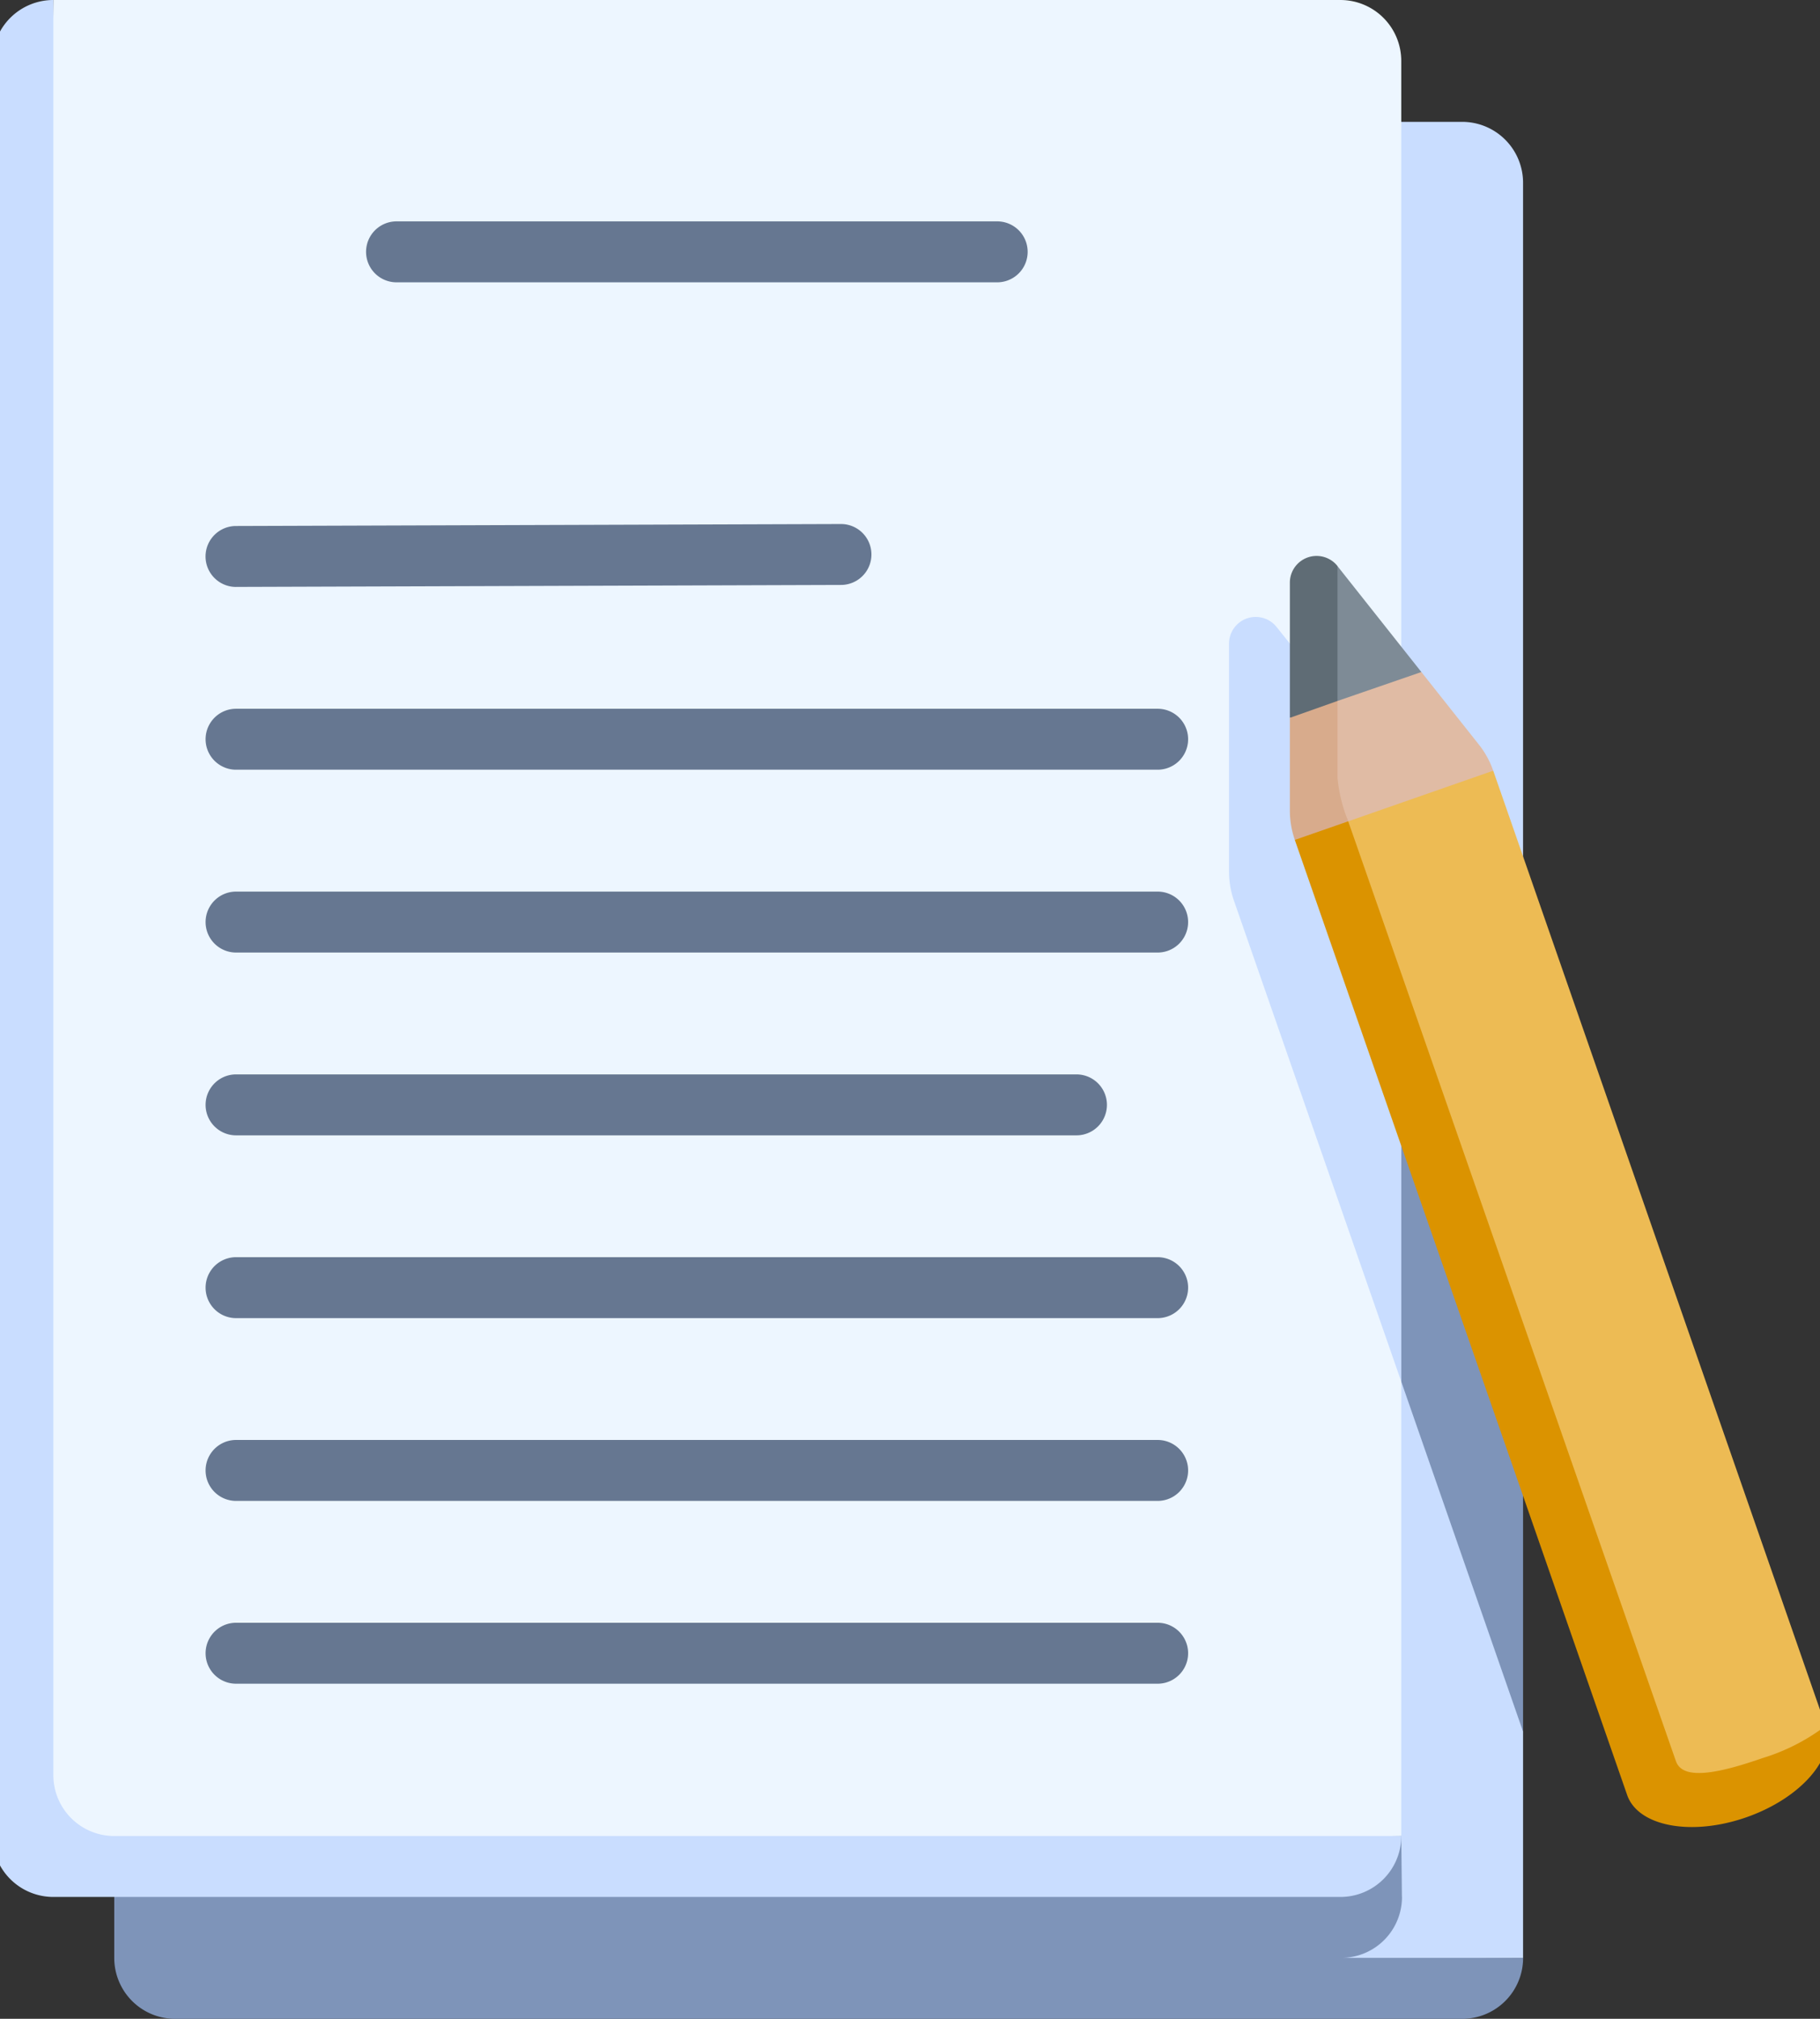
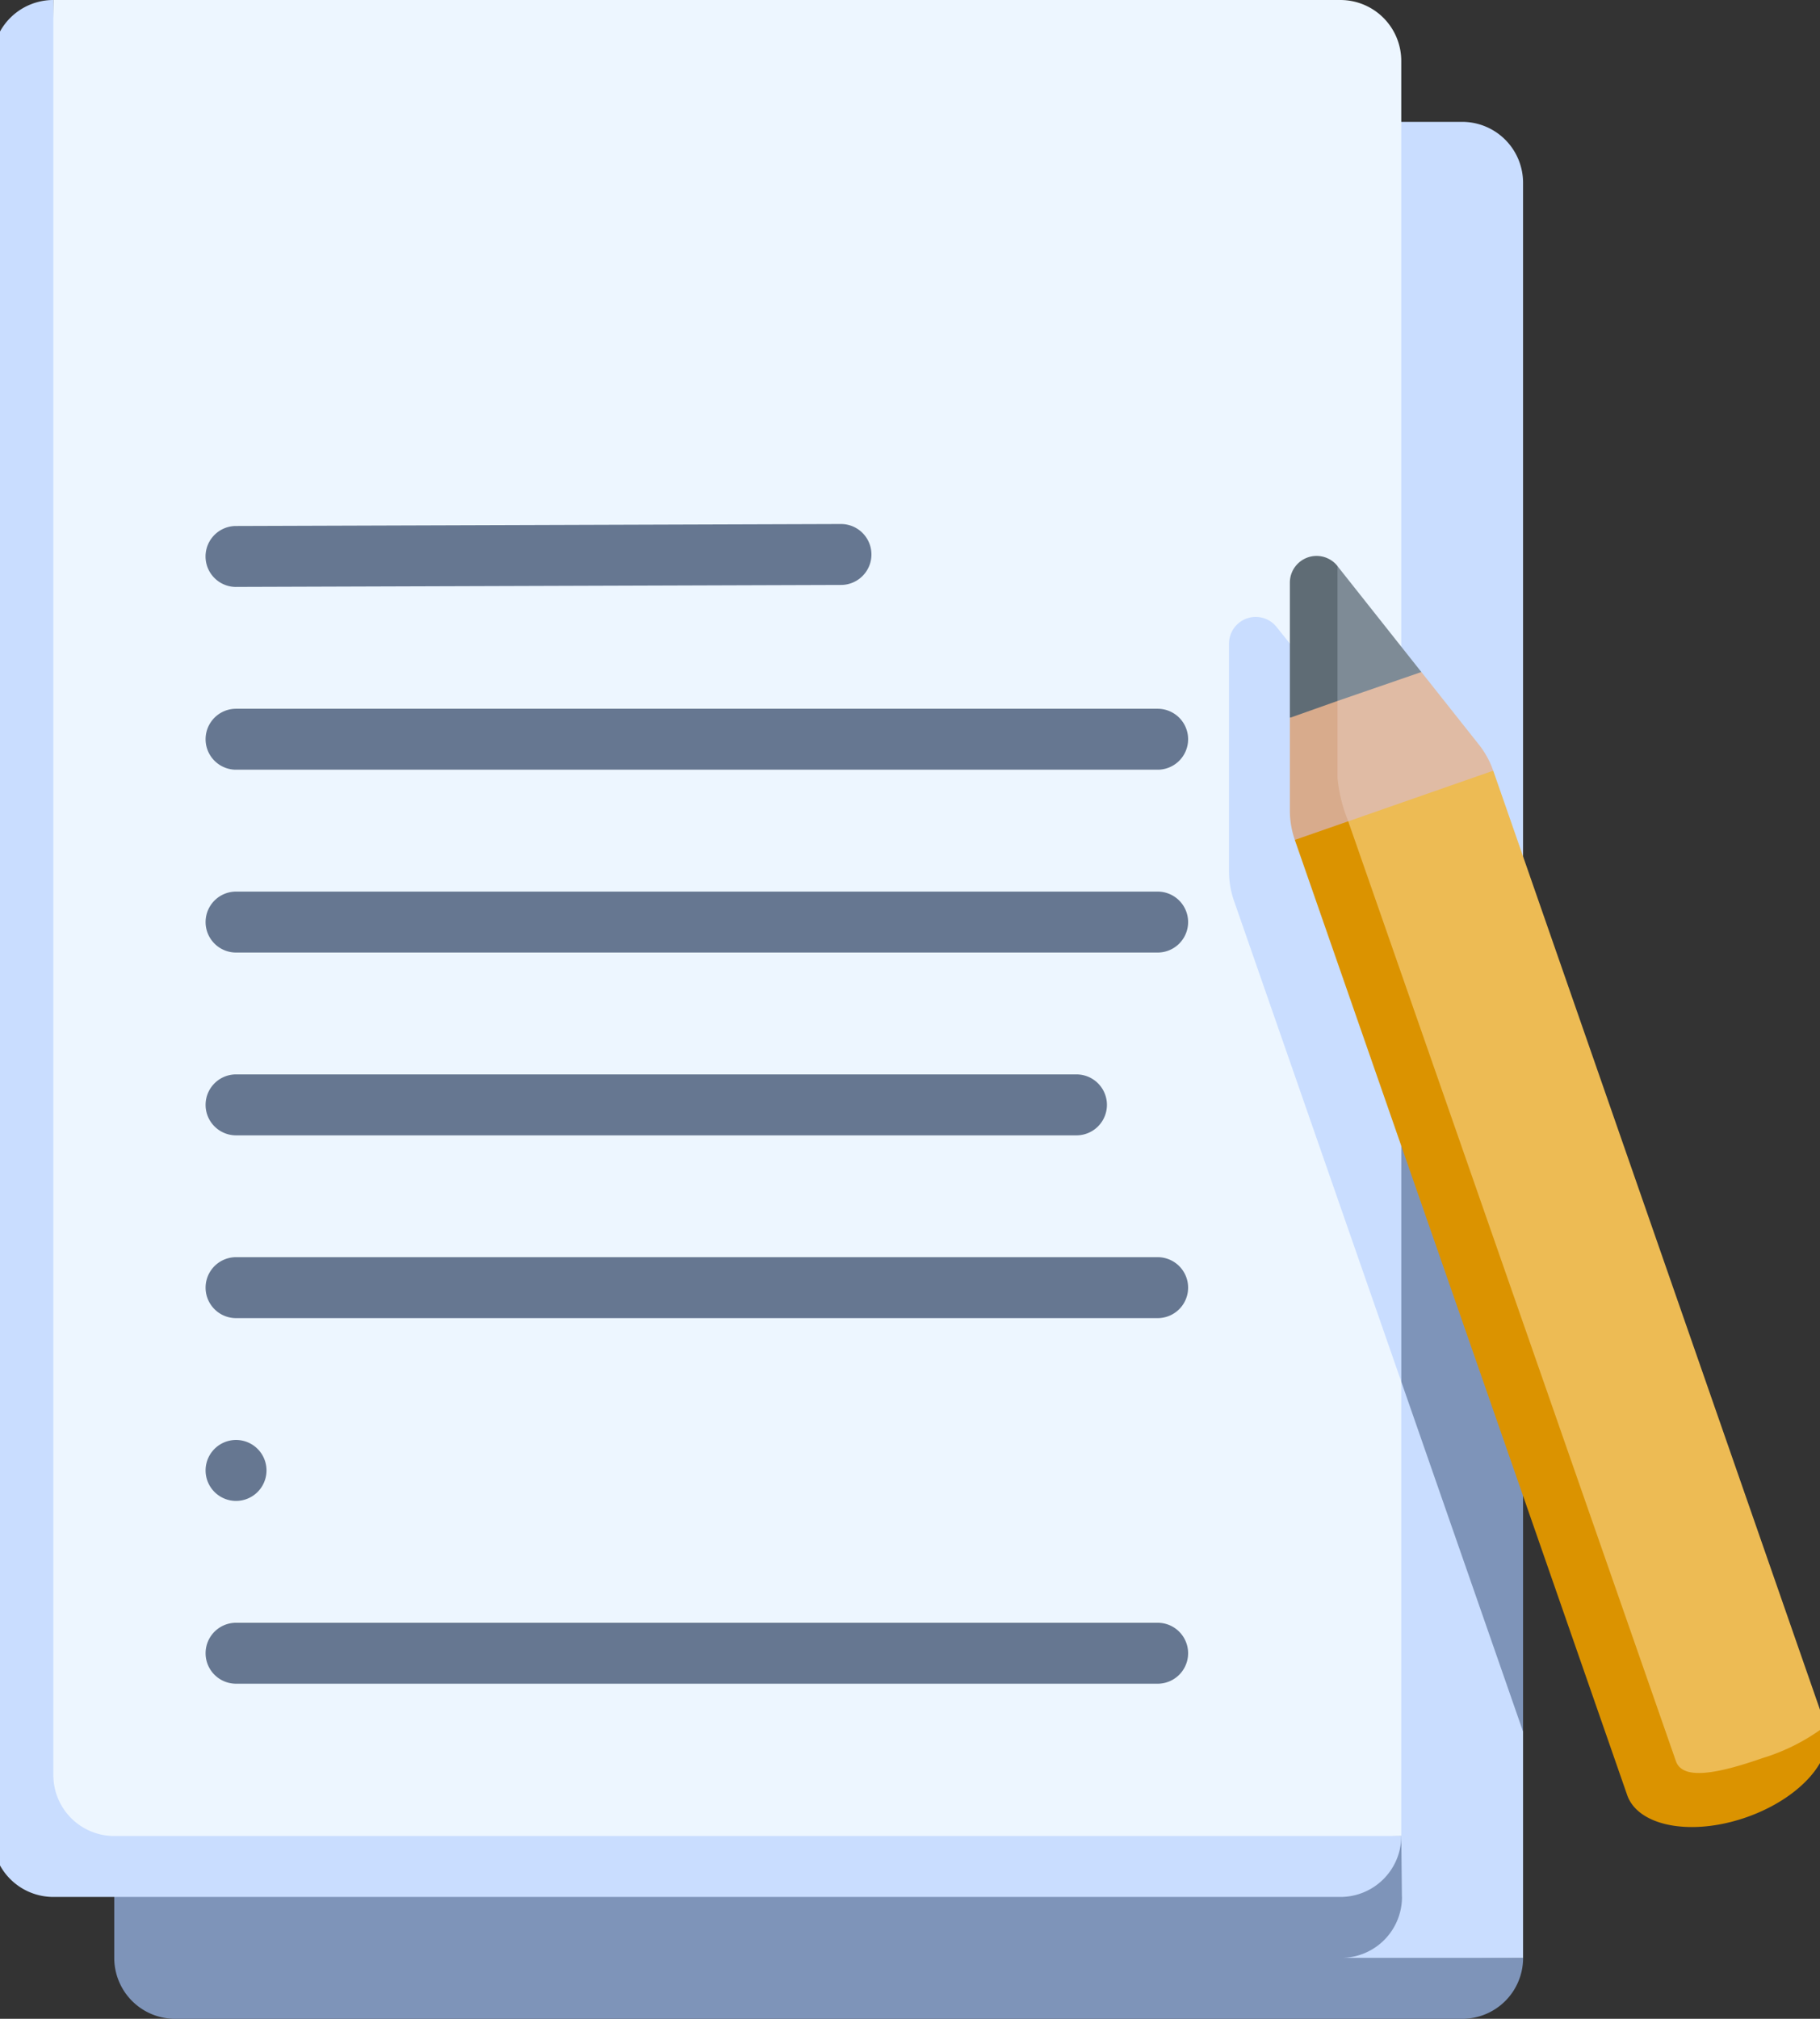
<svg xmlns="http://www.w3.org/2000/svg" width="92" height="102" viewBox="0 0 92 102">
  <rect x="0" y="0" width="92" height="102" fill="#333333" stroke="none" />
  <defs>
    <clipPath id="clip-path">
      <rect id="Rectangle_68" data-name="Rectangle 68" width="92" height="102" transform="translate(0.484 0)" fill="none" />
    </clipPath>
  </defs>
  <g id="Groupe_101" data-name="Groupe 101" transform="translate(-0.484)">
    <g id="Groupe_98" data-name="Groupe 98">
      <g id="Groupe_97" data-name="Groupe 97" clip-path="url(#clip-path)">
        <path id="Tracé_147" data-name="Tracé 147" d="M97.374,23.18H32.315l-1.026,93.79,69.163-1.026V104.517L99.122,92.6l1.33-8.754V26.259a3.078,3.078,0,0,0-3.079-3.079" transform="translate(-22.978 -17.023)" fill="#c9ddff" />
        <path id="Tracé_148" data-name="Tracé 148" d="M88.653,112.866l-.032-3.079L26.641,23.18a3.079,3.079,0,0,0-3.079,3.079v89.686a3.079,3.079,0,0,0,3.079,3.079H91.7a3.078,3.078,0,0,0,3.079-3.079h-9.2a3.078,3.078,0,0,0,3.078-3.079" transform="translate(-17.303 -17.023)" fill="#7e94b9" />
        <path id="Tracé_149" data-name="Tracé 149" d="M251.26,192.654l-6.157-17.7-8.458-3.609,14.615,41.98Z" transform="translate(-173.786 -125.834)" fill="#7e94b9" />
        <path id="Tracé_150" data-name="Tracé 150" d="M74.194,0H9.135L8.109,93.791l69.163-1.026V69.809L74.644,47.921l2.628-8.363V3.079A3.078,3.078,0,0,0,74.194,0" transform="translate(-5.955)" fill="#edf6ff" />
        <path id="Tracé_151" data-name="Tracé 151" d="M244.409,125.731l-6.3-7.876a1.35,1.35,0,0,0-2.408.839V130.2a4.516,4.516,0,0,0,.251,1.484l8.458,24.3Z" transform="translate(-173.091 -86.173)" fill="#c9ddff" />
        <path id="Tracé_152" data-name="Tracé 152" d="M89.075,311.747H42.488a1.539,1.539,0,0,1,0-3.079H89.075a1.539,1.539,0,1,1,0,3.079" transform="translate(-30.072 -226.678)" fill="#0d2348" opacity="0.6" />
-         <path id="Tracé_153" data-name="Tracé 153" d="M89.075,276.977H42.488a1.539,1.539,0,0,1,0-3.079H89.075a1.539,1.539,0,1,1,0,3.079" transform="translate(-30.072 -201.144)" fill="#0d2348" opacity="0.6" />
+         <path id="Tracé_153" data-name="Tracé 153" d="M89.075,276.977H42.488a1.539,1.539,0,0,1,0-3.079a1.539,1.539,0,1,1,0,3.079" transform="translate(-30.072 -201.144)" fill="#0d2348" opacity="0.6" />
        <path id="Tracé_154" data-name="Tracé 154" d="M89.075,242.208H42.488a1.539,1.539,0,0,1,0-3.079H89.075a1.539,1.539,0,1,1,0,3.079" transform="translate(-30.072 -175.61)" fill="#0d2348" opacity="0.6" />
        <path id="Tracé_155" data-name="Tracé 155" d="M84.971,207.442H42.488a1.539,1.539,0,0,1,0-3.079H84.971a1.539,1.539,0,0,1,0,3.079" transform="translate(-30.072 -150.079)" fill="#0d2348" opacity="0.6" />
        <path id="Tracé_156" data-name="Tracé 156" d="M89.075,172.673H42.488a1.539,1.539,0,0,1,0-3.079H89.075a1.539,1.539,0,1,1,0,3.079" transform="translate(-30.072 -124.546)" fill="#0d2348" opacity="0.6" />
        <path id="Tracé_157" data-name="Tracé 157" d="M89.075,137.9H42.488a1.539,1.539,0,0,1,0-3.079H89.075a1.539,1.539,0,1,1,0,3.079" transform="translate(-30.072 -99.011)" fill="#0d2348" opacity="0.6" />
        <path id="Tracé_158" data-name="Tracé 158" d="M42.488,102.852a1.539,1.539,0,0,1-.005-3.079l30.58-.1a1.539,1.539,0,1,1,.009,3.078l-30.579.1Z" transform="translate(-30.072 -73.197)" fill="#0d2348" opacity="0.6" />
-         <path id="Tracé_159" data-name="Tracé 159" d="M103.388,45.188H73.024a1.539,1.539,0,1,1,0-3.079h30.364a1.539,1.539,0,0,1,0,3.079" transform="translate(-52.496 -30.924)" fill="#0d2348" opacity="0.6" />
        <path id="Tracé_160" data-name="Tracé 160" d="M3.462,89.686V0A3.079,3.079,0,0,0,.383,3.079V92.764a3.079,3.079,0,0,0,3.079,3.079H68.52A3.078,3.078,0,0,0,71.6,92.764H6.54a3.078,3.078,0,0,1-3.078-3.078" transform="translate(-0.281)" fill="#c9ddff" />
        <path id="Tracé_161" data-name="Tracé 161" d="M253.518,107.688l-1.026,3.823,1.026,4.466,4.239-2.94Z" transform="translate(-185.424 -79.083)" fill="#7e8b96" />
        <path id="Tracé_162" data-name="Tracé 162" d="M247.289,107.1v6.825l2.408.626v-8.289a1.35,1.35,0,0,0-2.408.838" transform="translate(-181.603 -77.662)" fill="#5f6c75" />
        <path id="Tracé_163" data-name="Tracé 163" d="M255.869,127.828l-4.239,1.462-1.709,4.941c.015.779,2.73,2.5,2.73,2.5l6.851-3.917a4.508,4.508,0,0,0-.724-1.318Z" transform="translate(-183.536 -93.874)" fill="#e0bba4" />
        <path id="Tracé_164" data-name="Tracé 164" d="M250.242,139.411a7.508,7.508,0,0,1-.545-2.21v-3.869l-2.408.852v4.685a4.51,4.51,0,0,0,.251,1.483l3.178.425Z" transform="translate(-181.603 -97.916)" fill="#d8ab8c" />
      </g>
    </g>
    <g id="Groupe_100" data-name="Groupe 100">
      <g id="Groupe_99" data-name="Groupe 99" clip-path="url(#clip-path)">
        <path id="Tracé_165" data-name="Tracé 165" d="M258.406,149.165l15.511,48.7c.339.975,1.911.974,4.146.2a8.314,8.314,0,0,0,4.47-3.2l-16.8-48.257Z" transform="translate(-189.767 -107.669)" fill="#edbb54" />
        <path id="Tracé_166" data-name="Tracé 166" d="M267.5,203.712l-16.567-47.493-2.7.94,16.8,48.257c.553,1.587,3.246,2.093,6.015,1.129s4.566-3.033,4.014-4.621a10.148,10.148,0,0,1-3.19,1.628c-2.235.778-4.031,1.135-4.37.16" transform="translate(-182.297 -114.723)" fill="#db9300" />
      </g>
    </g>
  </g>
</svg>